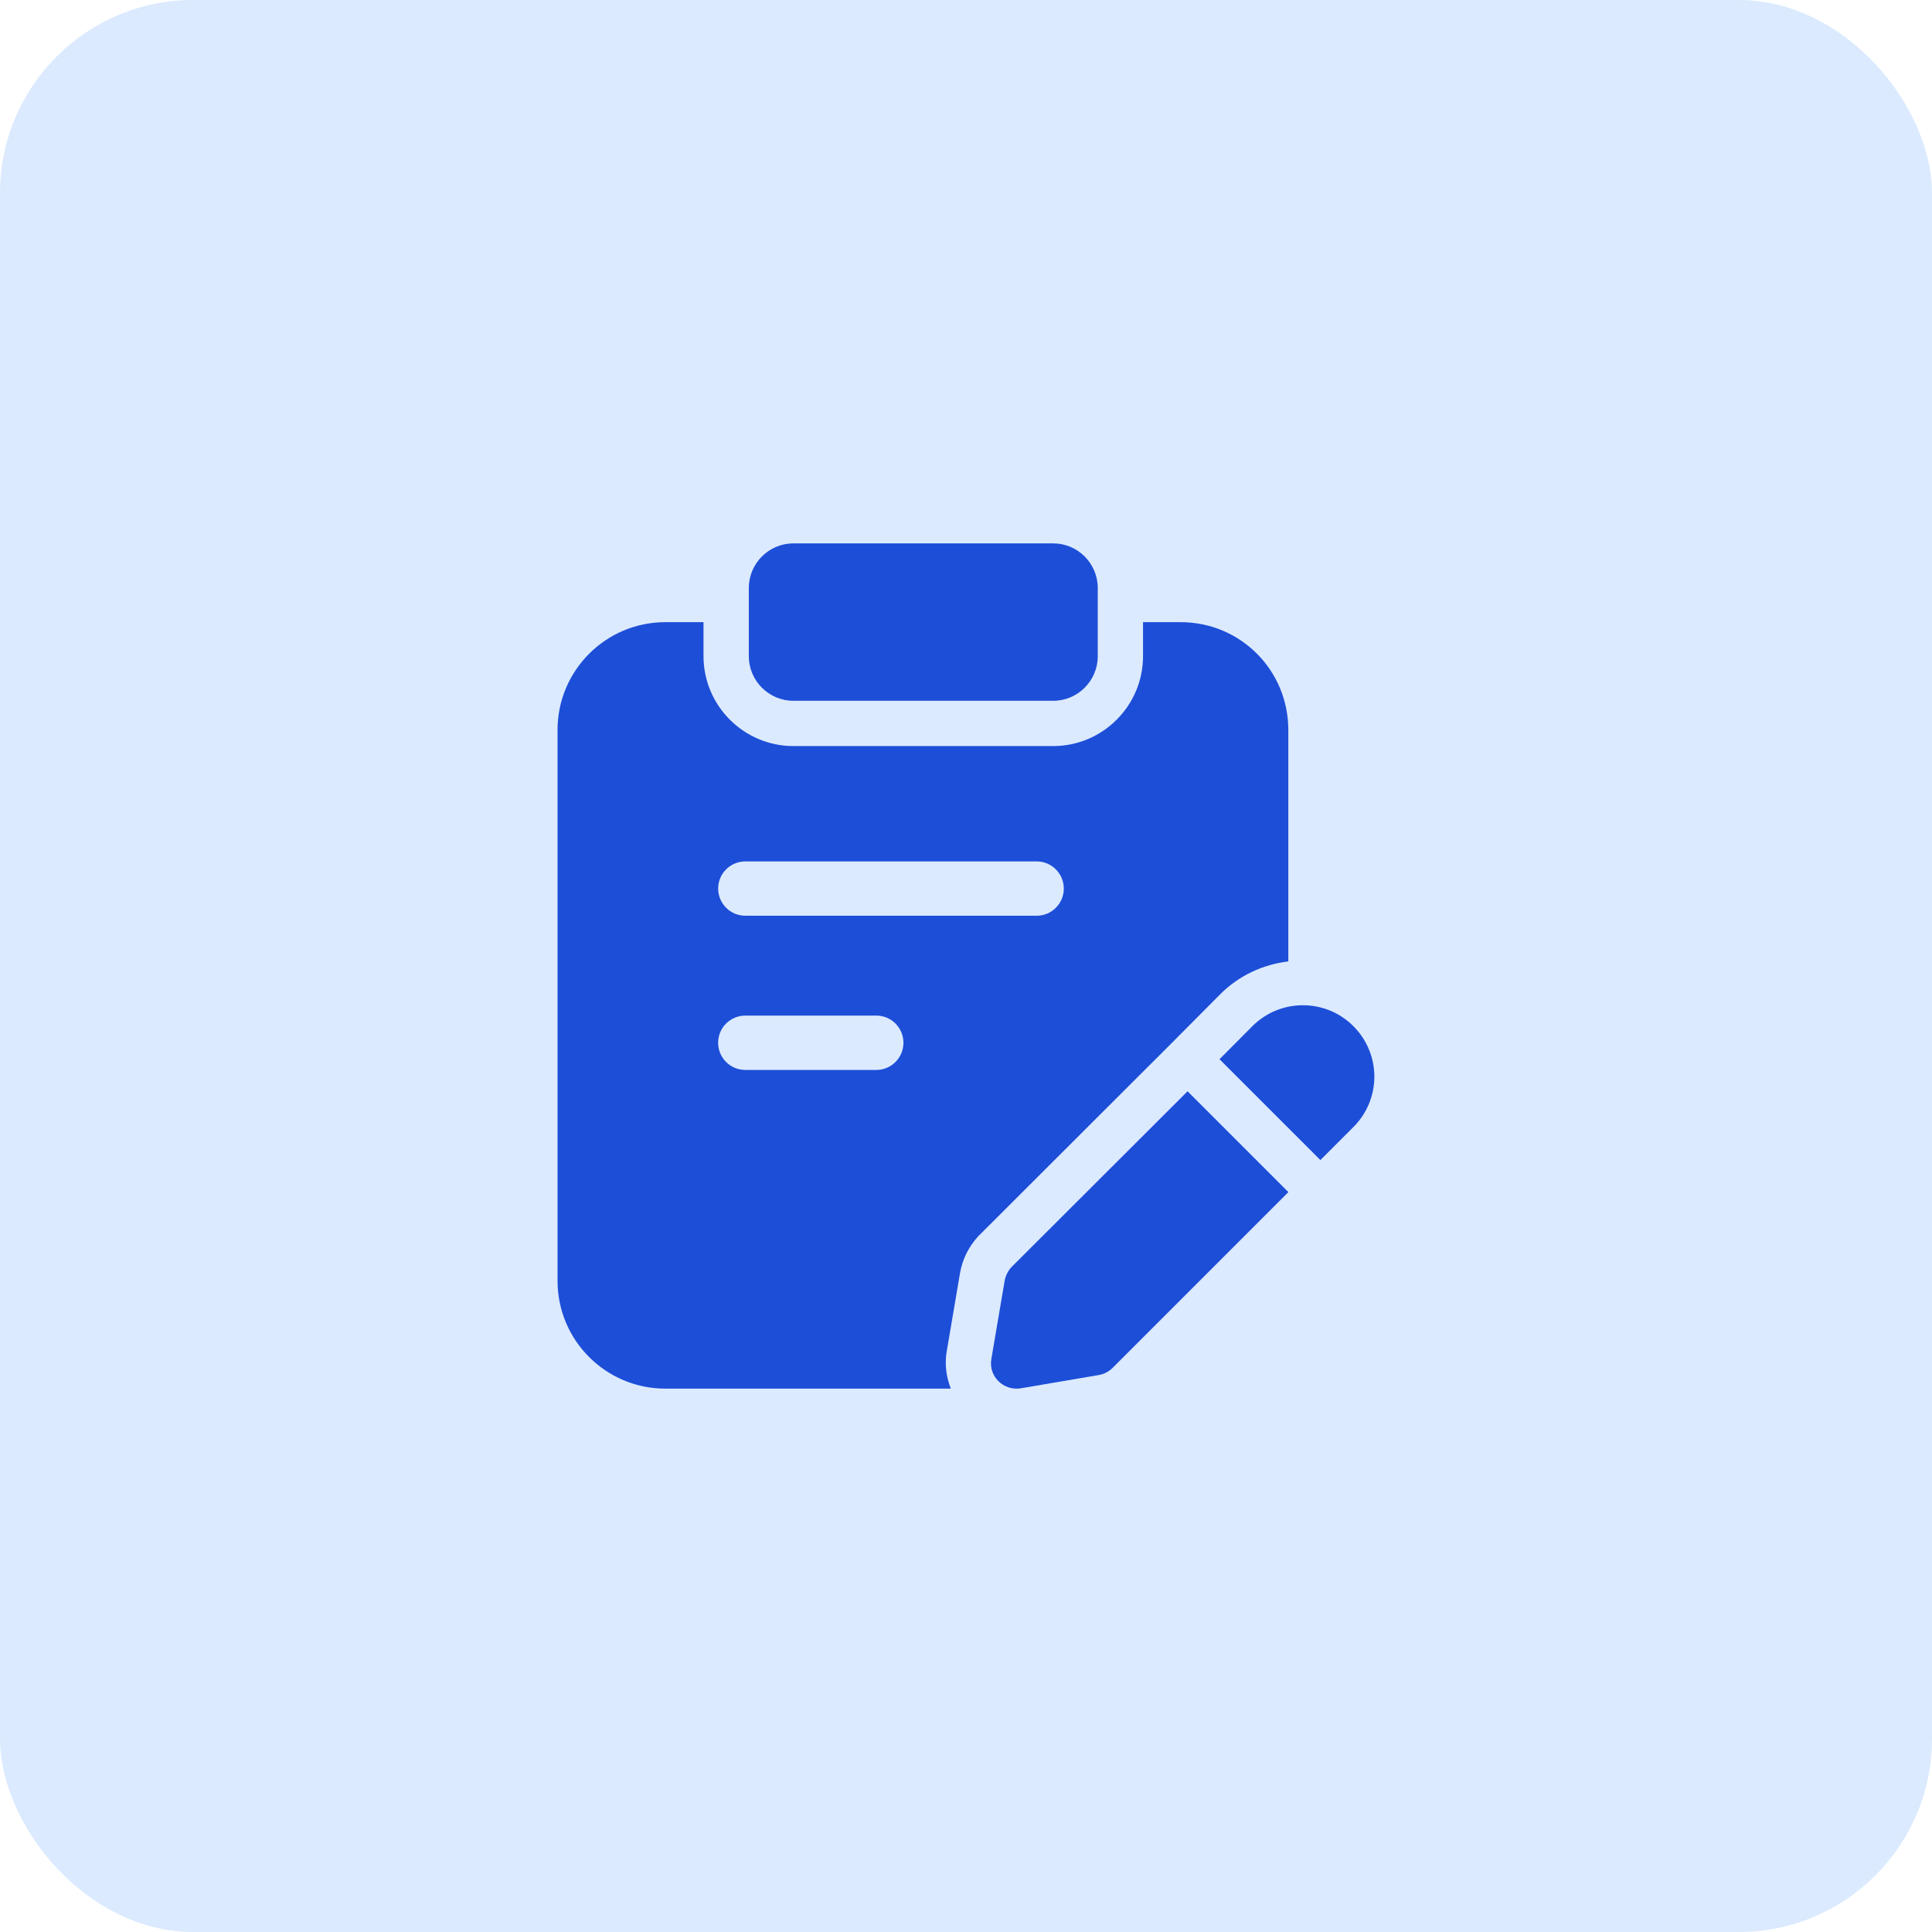
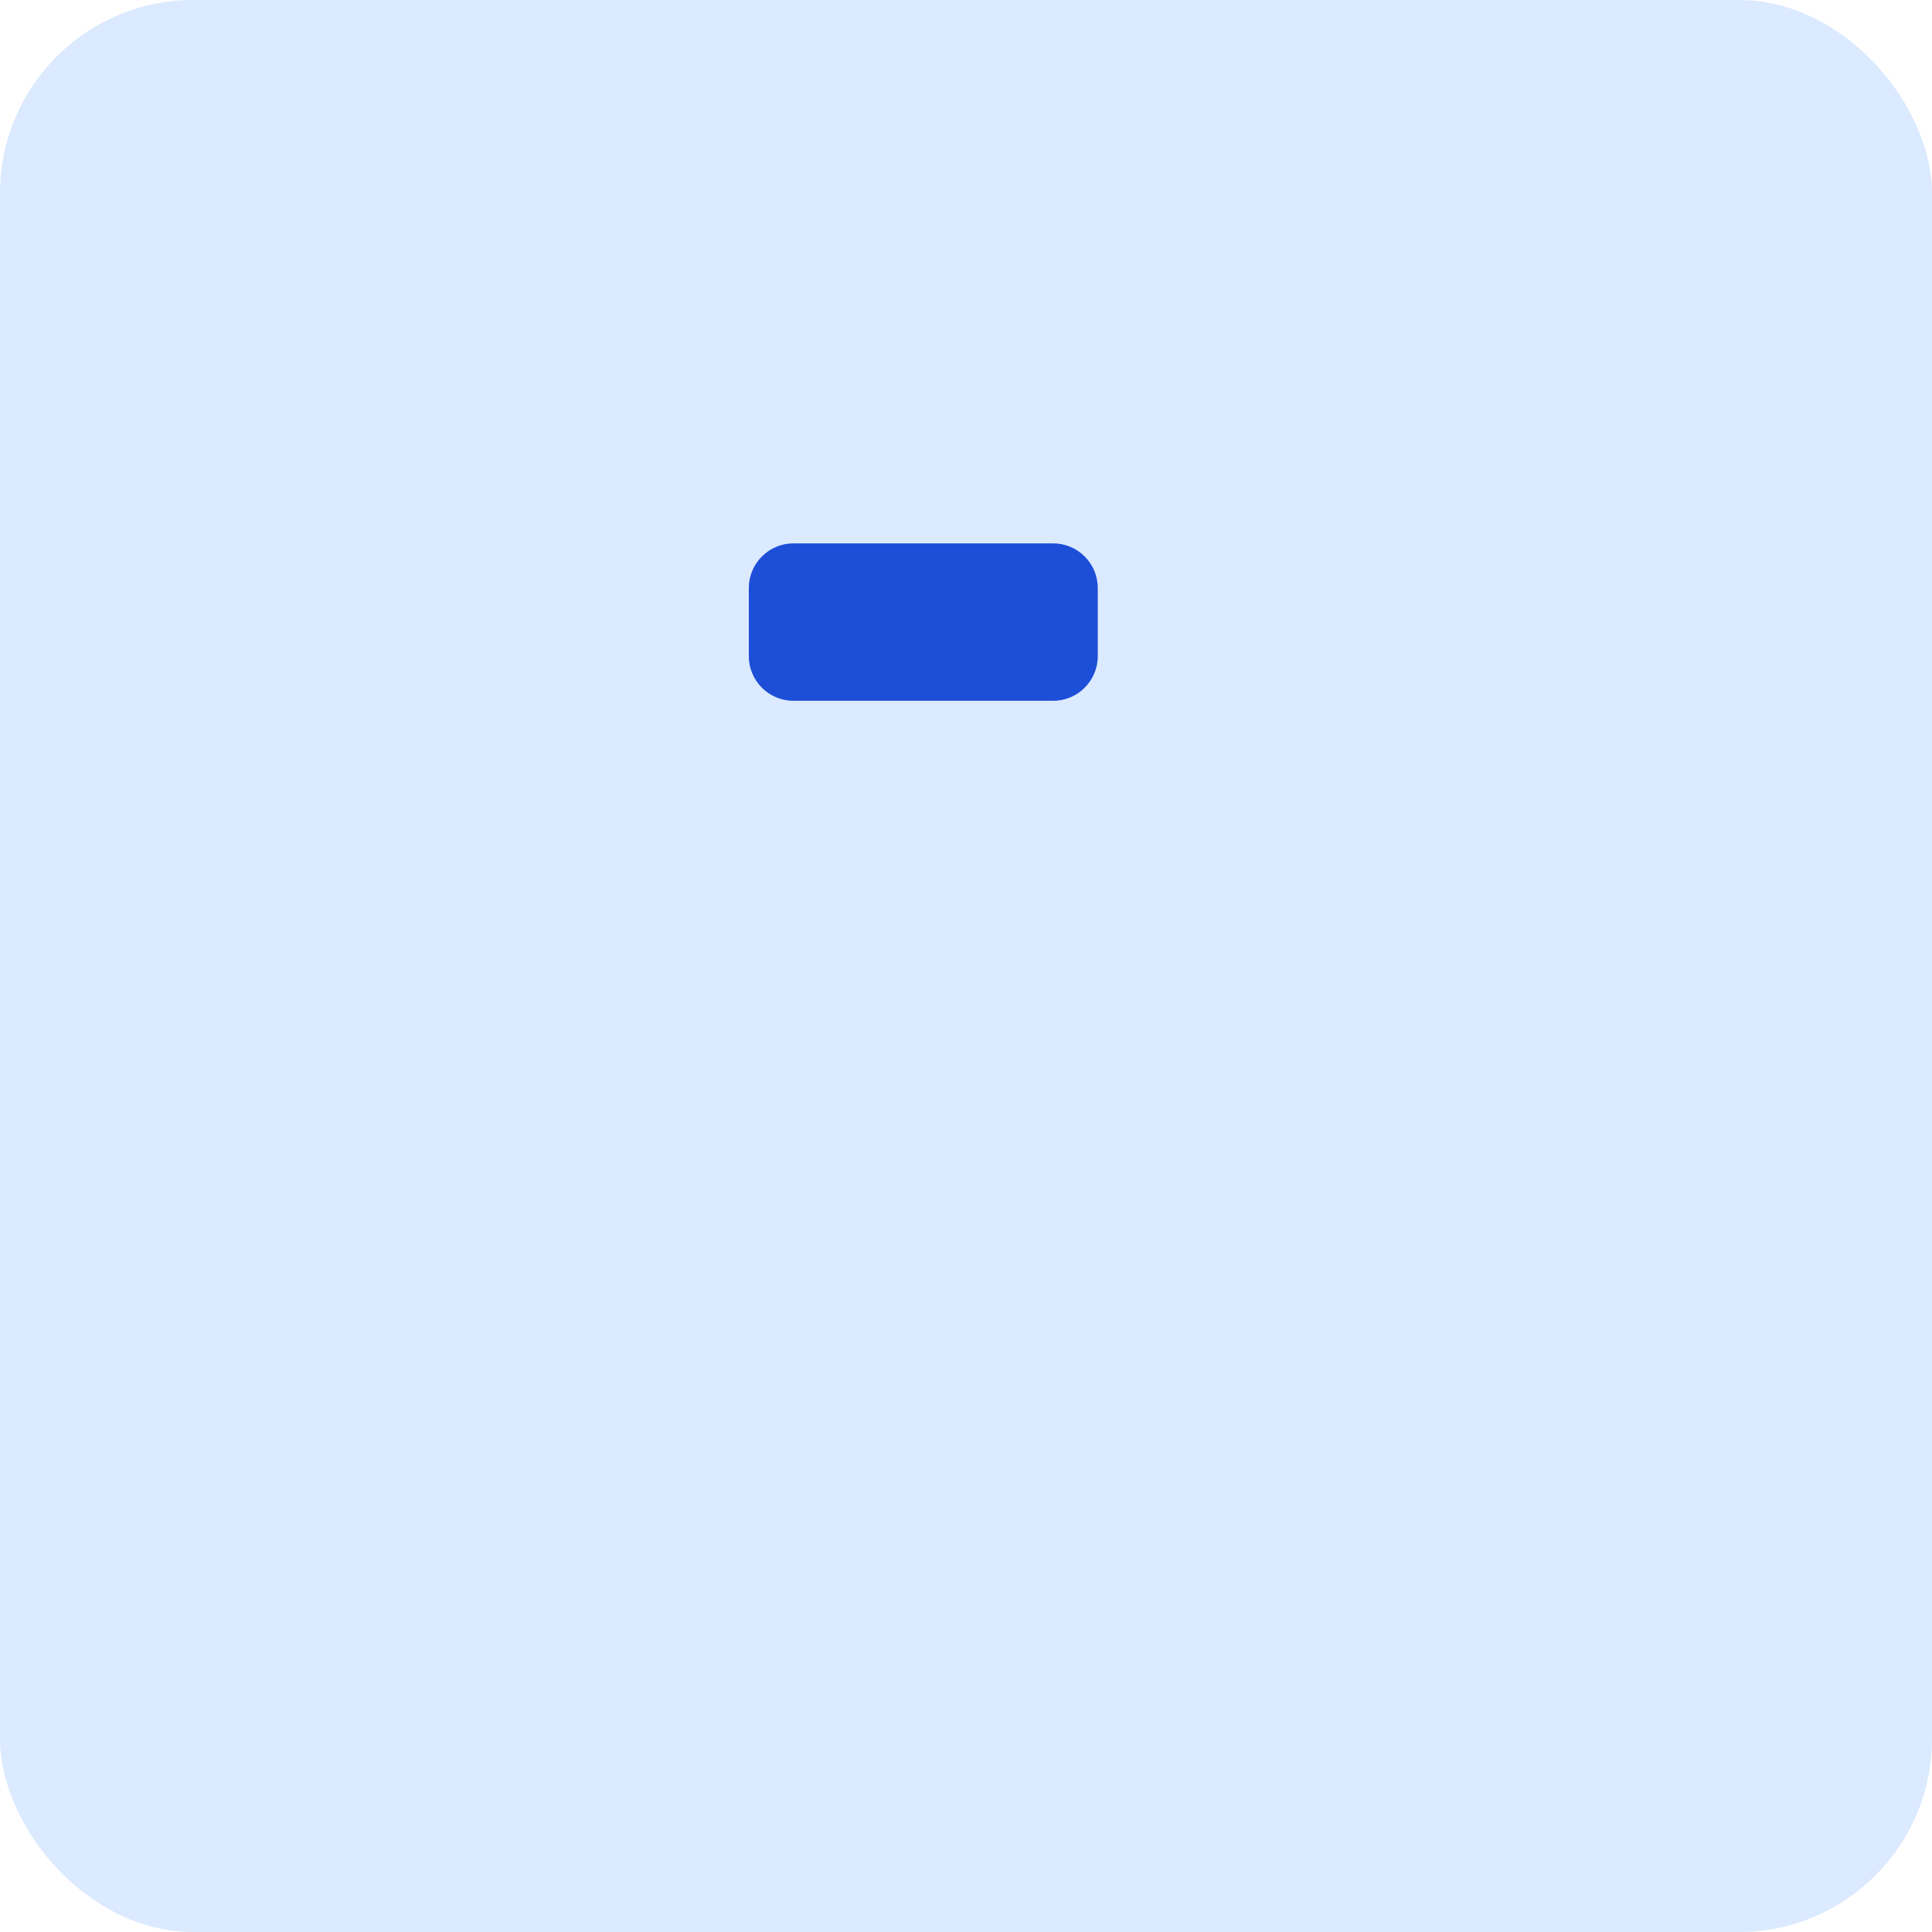
<svg xmlns="http://www.w3.org/2000/svg" width="60" height="60" viewBox="0 0 60 60" fill="none">
  <rect width="60" height="60" rx="6" fill="#DBEAFE" />
  <path d="M32.705 21.764H24.642C23.876 21.764 23.255 21.142 23.255 20.377V18.262C23.255 17.497 23.876 16.875 24.642 16.875H32.705C33.471 16.875 34.092 17.497 34.092 18.262V20.377C34.092 21.143 33.471 21.764 32.705 21.764Z" fill="#1D4ED8" />
-   <path d="M42.028 31.866C41.166 31.003 39.759 31.003 38.897 31.866L37.873 32.895L41.006 36.027L42.028 35.005C42.9 34.134 42.9 32.737 42.028 31.866Z" fill="#1D4ED8" />
-   <path d="M36.881 33.891L31.416 39.347C31.303 39.469 31.228 39.619 31.2 39.778L30.787 42.206C30.694 42.741 31.162 43.2 31.697 43.116L34.125 42.703C34.284 42.675 34.434 42.6 34.547 42.487L40.012 37.022L36.881 33.891Z" fill="#1D4ED8" />
-   <path d="M36.665 19.322H35.498V20.377C35.498 21.917 34.245 23.17 32.705 23.17H24.642C23.101 23.17 21.848 21.917 21.848 20.377V19.322H20.662C18.815 19.322 17.315 20.822 17.315 22.669V39.778C17.315 41.625 18.815 43.125 20.662 43.125H29.528C29.386 42.758 29.332 42.361 29.402 41.964L29.813 39.543C29.886 39.114 30.083 38.717 30.38 38.394L36.347 32.435L37.898 30.875C38.475 30.297 39.215 29.955 40.01 29.857V22.678C40.012 20.812 38.522 19.322 36.665 19.322ZM27.214 33.228H23.146C22.68 33.228 22.302 32.85 22.302 32.384C22.302 31.918 22.68 31.54 23.146 31.54H27.214C27.68 31.54 28.057 31.918 28.057 32.384C28.057 32.85 27.68 33.228 27.214 33.228ZM32.194 28.439H23.147C22.681 28.439 22.303 28.061 22.303 27.595C22.303 27.129 22.681 26.752 23.147 26.752H32.194C32.66 26.752 33.037 27.129 33.037 27.595C33.037 28.061 32.66 28.439 32.194 28.439Z" fill="#1D4ED8" />
</svg>